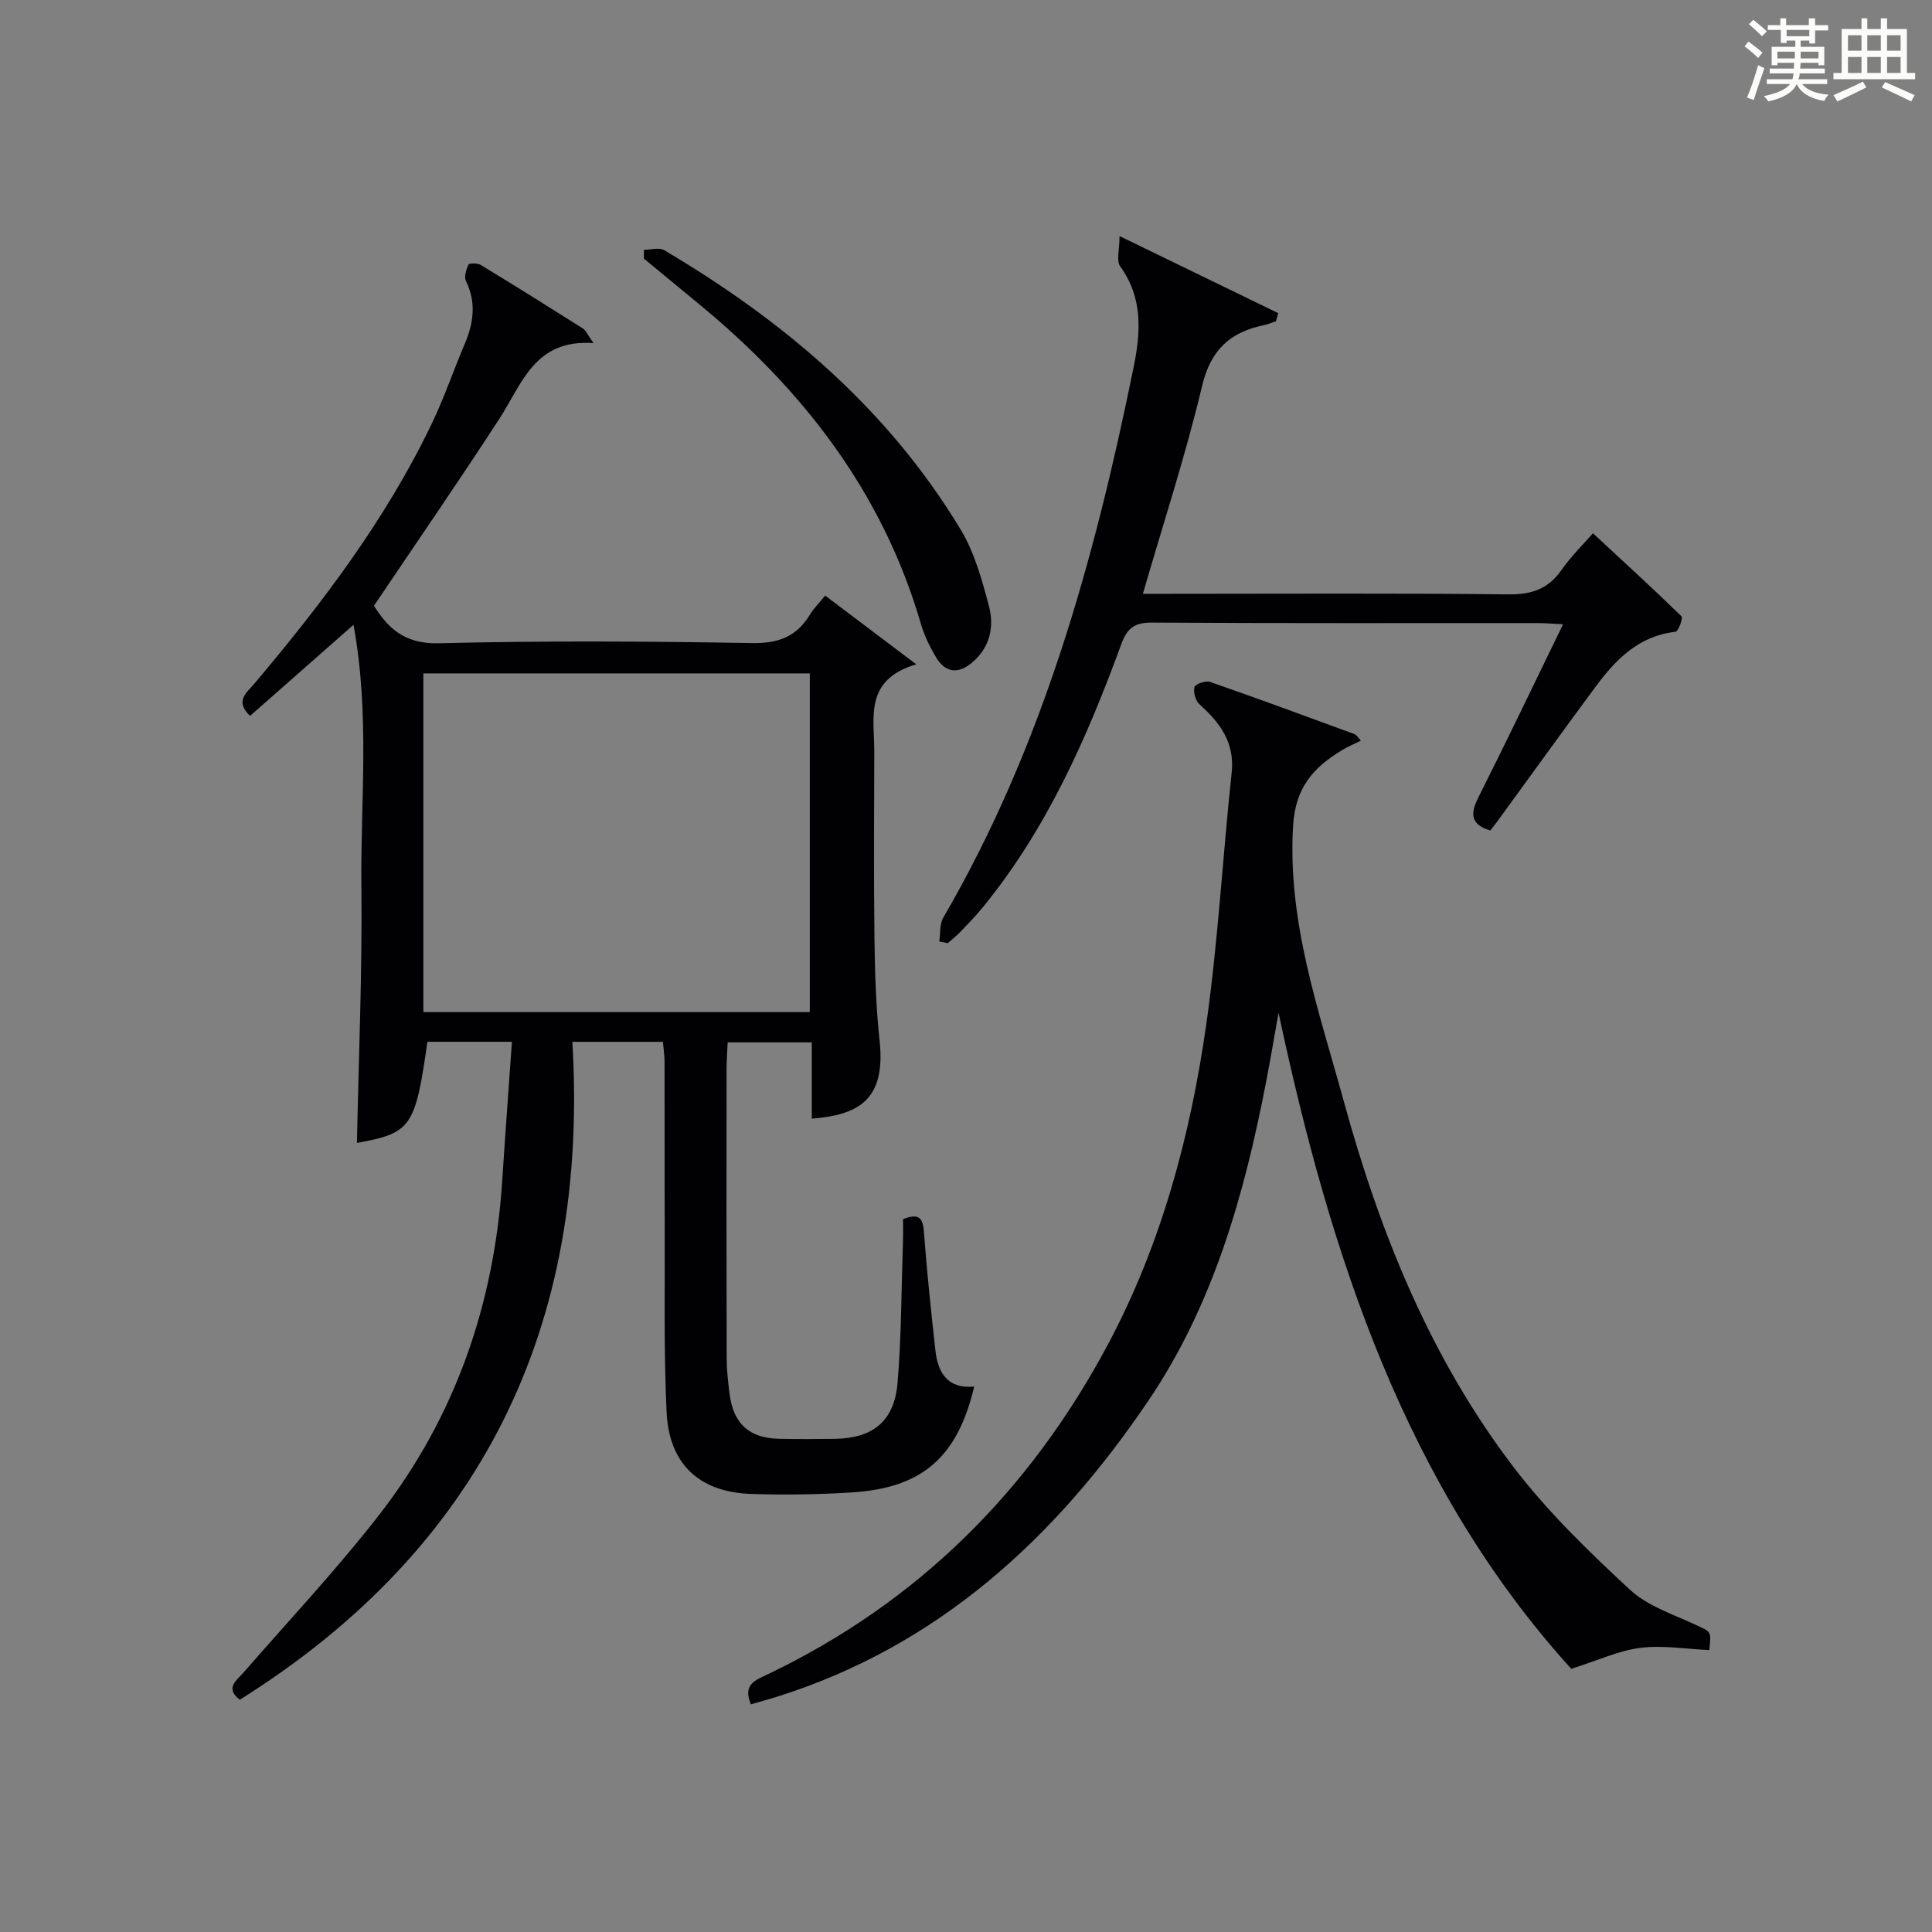
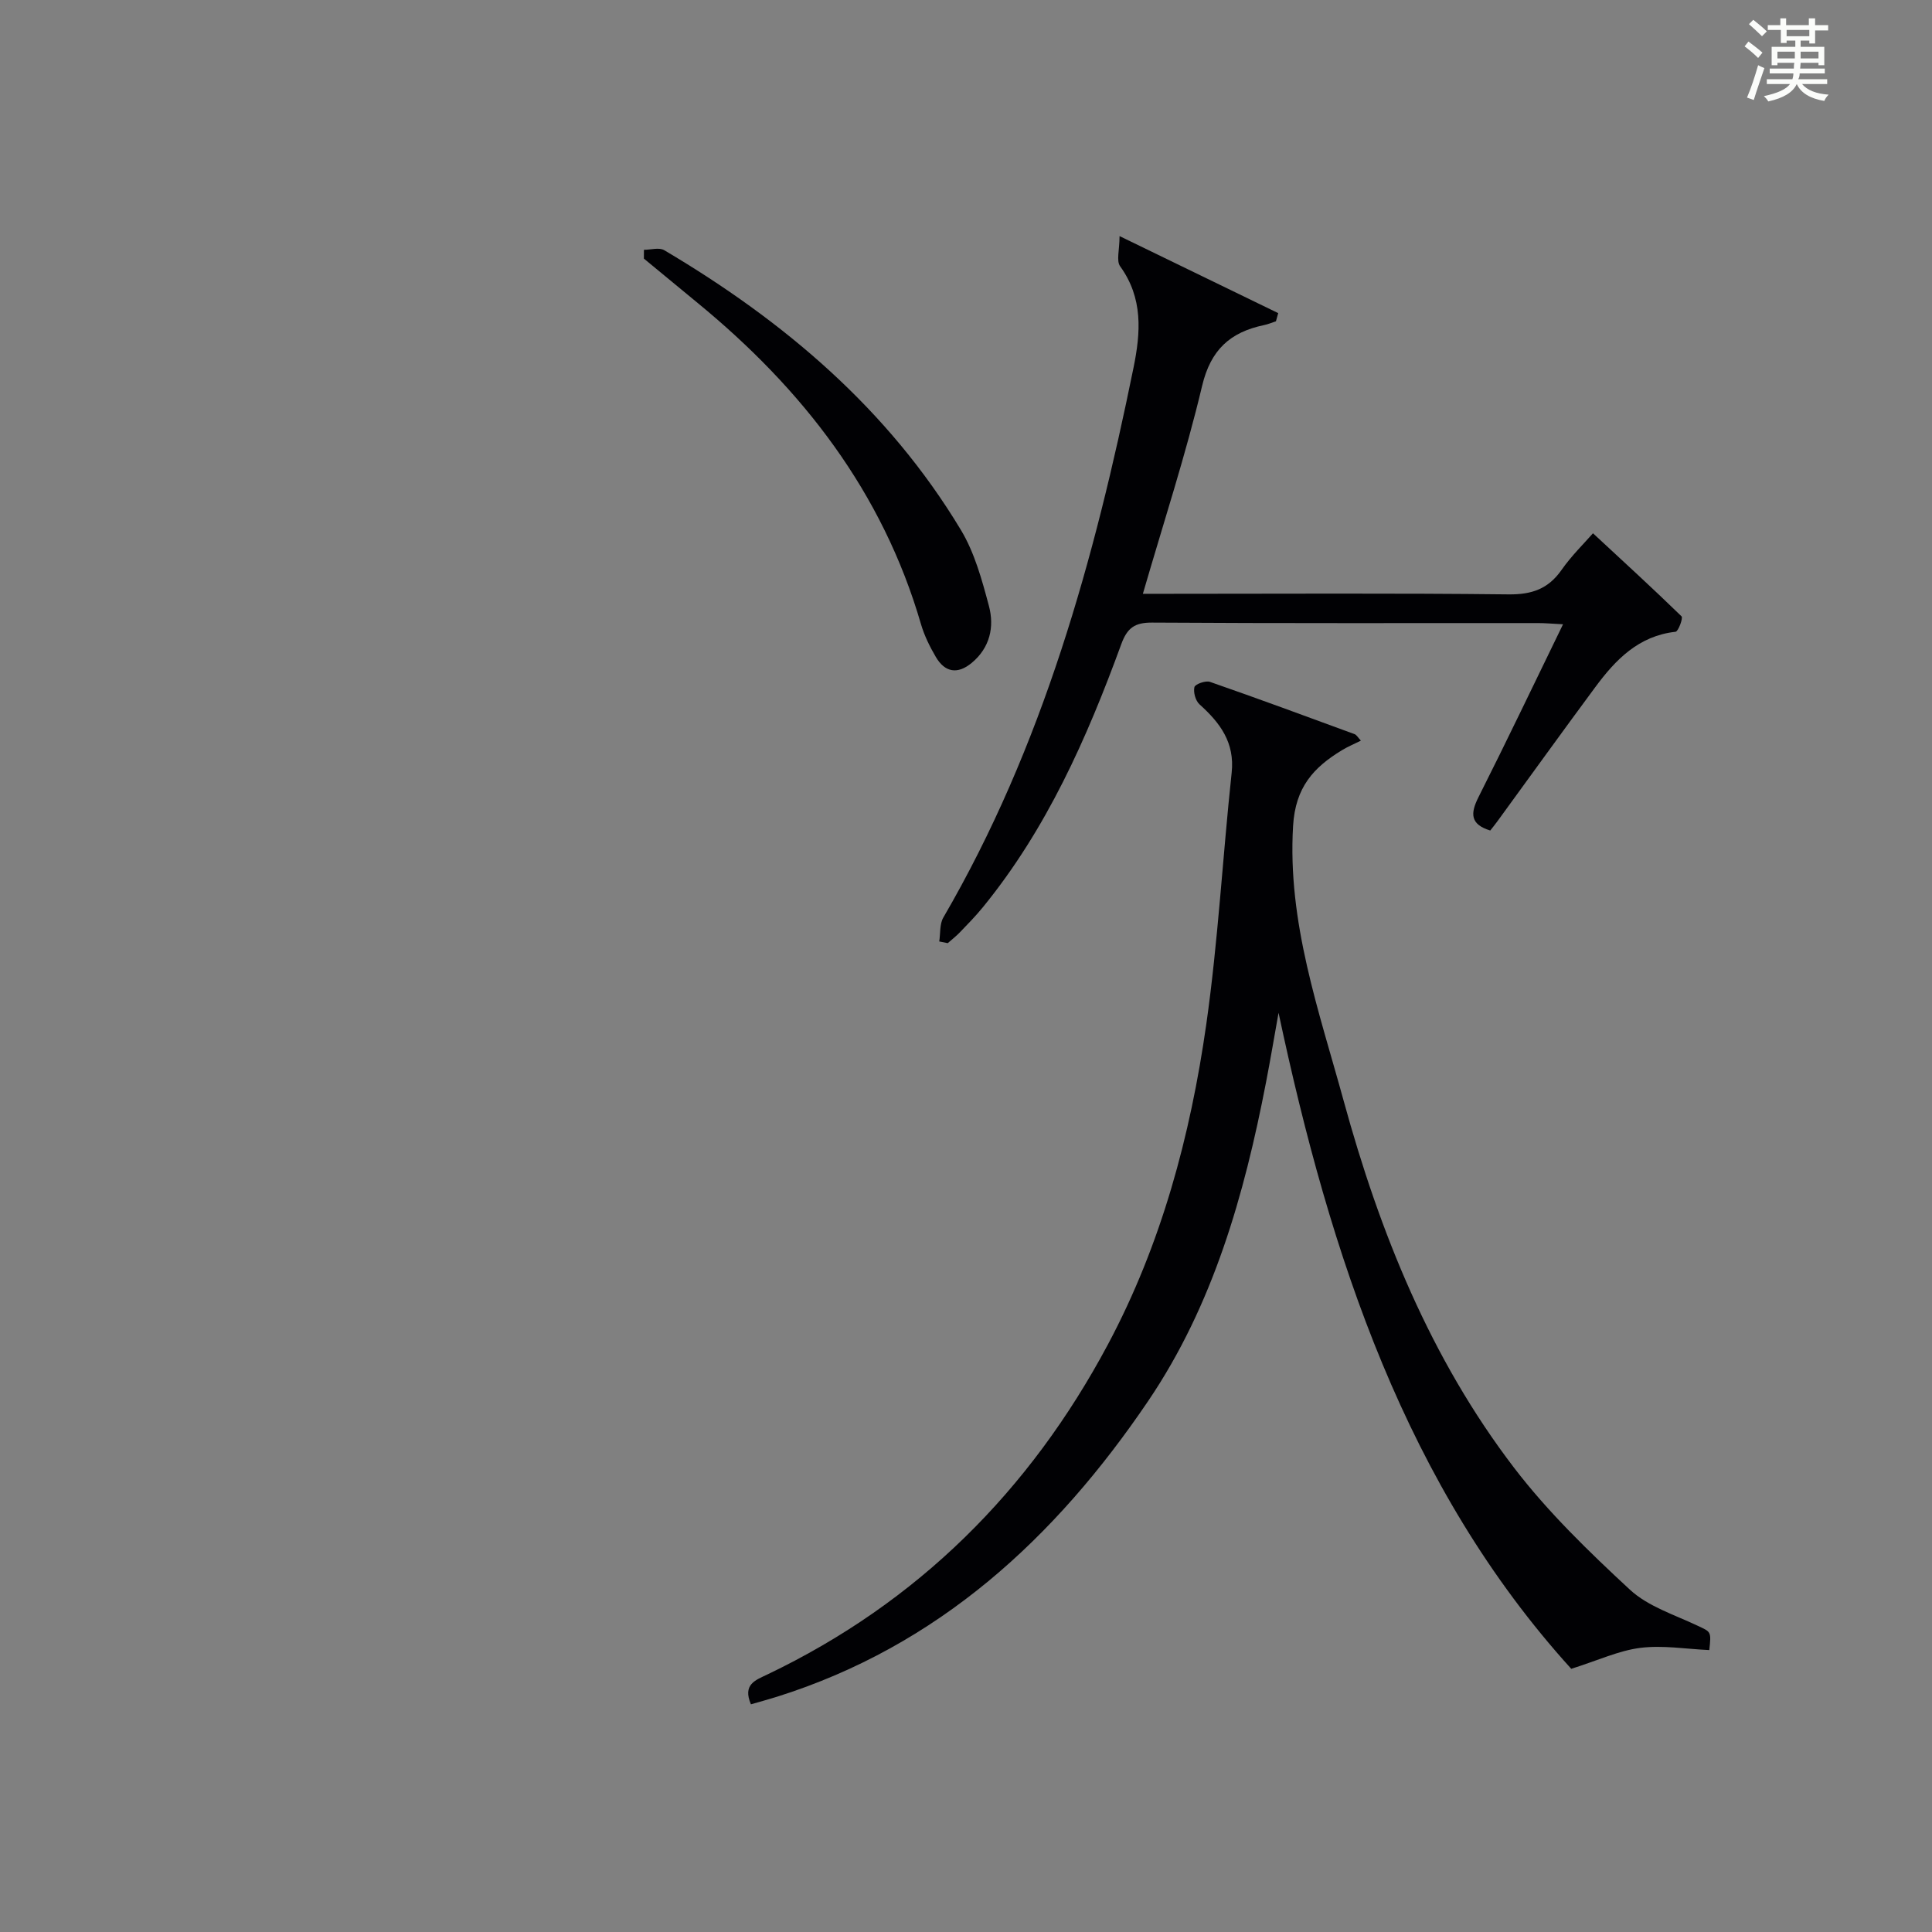
<svg xmlns="http://www.w3.org/2000/svg" version="1.1" id="漢_ZDIC_典" x="0px" y="0px" viewBox="0 0 400 400" style="enable-background:new 0 0 400 400;" xml:space="preserve">
  <rect x="0" y="0" width="400" height="400" fill="#808080" stroke="none" />
  <style type="text/css">
	.st1{fill:#010104;}
	.st0{fill:#fbfcfa;}
</style>
  <g>
    <path class="st0" d="M361.2,9.6l0.8-1c0.9,0.7,1.9,1.4,2.9,2.3L364,12C363,11,362,10.2,361.2,9.6z M361.7,20.2   c0.9-2.1,1.6-4.3,2.3-6.7c0.4,0.2,0.8,0.4,1.3,0.6c-0.7,2.1-1.5,4.3-2.2,6.6L361.7,20.2z M362.1,5l0.9-0.9c1,0.8,2,1.6,2.8,2.4   l-1,1C363.9,6.6,363,5.8,362.1,5z M374.6,3.8h1.2v1.4h2.7v1.1h-2.7v2.7h-1.2V8.4h-1.8v1.3h4.9v3.8h-1.2v-0.5h-3.7   c0,0.4-0.1,0.9-0.1,1.2h5.1v1h-5.2c0,0.5-0.1,0.9-0.3,1.2h6v1h-5.2c1.1,1.3,2.9,2,5.5,2.2c-0.4,0.4-0.7,0.8-0.9,1.3   c-2.9-0.5-4.8-1.6-5.7-3.5H372c-0.8,1.7-2.7,2.9-5.9,3.6c-0.2-0.4-0.6-0.8-0.9-1.1c2.8-0.6,4.6-1.4,5.4-2.5h-4.8v-1h5.3   c0.1-0.3,0.2-0.7,0.2-1.2h-4.9v-1h5c0-0.4,0-0.8,0.1-1.2H368v0.5h-1.2V9.7h4.9V8.4h-1.8v0.5h-1.2V6.2H366V5.2h2.6V3.8h1.2v1.4h4.7   V3.8z M368,12.1h3.6c0-0.4,0-0.9,0-1.4H368V12.1z M369.9,7.5h4.7V6.2h-4.7V7.5z M376.5,10.7h-3.7c0,0.5,0,1,0,1.4h3.7V10.7z" />
-     <path class="st0" d="M385.3,3.8h1.3V6h2.8V3.8h1.3V6h4.1v9.1h1.7v1.3h-16.9v-1.3h1.7V6h4.1V3.8z M385.7,16.9l0.7,1.2   c-1.8,0.9-3.8,1.9-6,2.9c-0.2-0.4-0.5-0.8-0.8-1.3C381.9,18.7,383.9,17.8,385.7,16.9z M382.6,10.5h2.8V7.3h-2.8V10.5z M382.6,15.1   h2.8v-3.3h-2.8V15.1z M386.6,10.5h2.8V7.3h-2.8V10.5z M386.6,15.1h2.8v-3.3h-2.8V15.1z M390.3,17c2.1,0.9,4.1,1.8,6.1,2.7l-0.7,1.3   c-2.2-1.1-4.2-2-6.1-2.9L390.3,17z M393.5,7.3h-2.8v3.2h2.8V7.3z M390.7,15.1h2.8v-3.3h-2.8V15.1z" />
-     <path class="st1" d="M105.99,215.69c-6.68,0-12.11,0-17.5,0c-2.52,17.73-3.36,18.89-14.59,20.94c0.35-17.64,1.12-35.38,0.92-53.12   c-0.2-17.64,1.8-35.43-1.63-54.15c-7.87,6.93-14.65,12.9-21.42,18.86c-3.23-3.12-0.68-4.82,0.84-6.62   c14.11-16.7,27.26-34.05,36.77-53.86c2.58-5.37,4.51-11.05,6.84-16.55c1.84-4.33,2.42-8.56,0.25-13c-0.43-0.88,0.06-2.39,0.53-3.41   c0.15-0.32,1.85-0.33,2.51,0.06c7.11,4.32,14.16,8.73,21.18,13.17c0.6,0.38,0.91,1.22,2.2,3.03c-12.2-0.89-14.79,8.4-19.49,15.65   c-8.32,12.82-17,25.4-25.97,38.72c2.64,4.2,5.96,7.95,13.3,7.77c21.65-0.54,43.33-0.41,64.99-0.04c5.45,0.09,9.21-1.34,11.97-5.89   c0.76-1.26,1.84-2.33,3.15-3.94c6.01,4.53,11.86,8.94,18.86,14.23c-10.84,3.21-8.68,11.04-8.69,17.98c-0.04,13-0.12,26,0.04,39   c0.09,6.98,0.31,13.98,1.06,20.91c1.36,12.56-4.64,15.4-14.04,16.18c0-5.14,0-10.26,0-15.8c-5.85,0-11.38,0-17.41,0   c-0.08,1.87-0.23,3.64-0.23,5.41c-0.02,20-0.03,40,0.02,59.99c0.01,2.48,0.29,4.98,0.61,7.44c0.79,6.15,4.1,9.12,10.28,9.24   c3.83,0.07,7.66,0.06,11.5,0.01c7.83-0.11,12.31-3.63,12.98-11.52c0.82-9.77,0.8-19.6,1.13-29.41c0.05-1.48,0.01-2.96,0.01-4.57   c2.78-1.03,4.07-0.78,4.31,2.45c0.62,8.28,1.48,16.54,2.4,24.79c0.52,4.63,2.58,7.96,8.03,7.43   c-3.44,14.56-10.69,20.97-25.19,21.91c-6.94,0.45-13.92,0.55-20.87,0.33c-10.8-0.33-17.12-6.11-17.63-16.97   c-0.6-12.81-0.34-25.65-0.39-38.48c-0.05-11.33,0-22.66-0.03-34c0-1.29-0.2-2.58-0.34-4.16c-6,0-11.75,0-18.75,0   C122,274.41,99.92,320.4,49.65,351.91c-3.16-2.4-0.69-3.95,0.91-5.79c9.39-10.79,19.21-21.24,27.97-32.52   c15.73-20.26,23.79-43.59,25.45-69.16C104.59,235.03,105.29,225.63,105.99,215.69z M87.65,209.54c26.93,0,53.33,0,80.01,0   c0-23.5,0-46.71,0-70.12c-26.76,0-53.27,0-80.01,0C87.65,162.87,87.65,185.95,87.65,209.54z" />
    <path class="st1" d="M155.47,352.86c-1.76-4.13,0.94-5,3.41-6.18c31.12-14.88,54.32-38.01,70.48-68.28c11.08-20.76,17.1-43.24,20.39-66.35   c2.45-17.24,3.39-34.7,5.25-52.04c0.68-6.29-2.4-10.35-6.65-14.18c-0.83-0.75-1.31-2.49-1.06-3.57c0.14-0.61,2.31-1.4,3.21-1.09   c10.03,3.49,19.99,7.16,29.96,10.83c0.4,0.15,0.67,0.67,1.3,1.34c-1.44,0.72-2.75,1.26-3.94,1.99c-5.88,3.57-9.62,7.67-10.1,15.65   c-1.2,20,5.37,38.32,10.47,56.93c7.46,27.24,17.97,53.33,35.27,75.96c7.02,9.18,15.48,17.37,23.99,25.25   c3.74,3.47,9.18,5.18,13.96,7.44c2.81,1.33,2.92,1.12,2.48,5.07c-4.75-0.21-9.59-1.04-14.25-0.46c-4.48,0.56-8.77,2.59-14.33,4.34   c-34.19-37.7-49.86-85.39-60.6-135.82c-0.86,4.81-1.67,9.63-2.6,14.43c-4.51,23.32-10.93,46.06-24.39,65.94   c-19.18,28.33-43.4,50.72-76.91,61.25C159.05,351.86,157.3,352.33,155.47,352.86z" />
    <path class="st1" d="M194.46,194.92c0.26-1.66,0.06-3.6,0.85-4.96c20.59-35.37,31.29-74.14,39.37-113.82c1.5-7.34,2-14.42-2.77-21.01   c-0.82-1.14-0.12-3.38-0.12-6.25c11.7,5.68,22.27,10.81,32.85,15.95c-0.16,0.56-0.31,1.13-0.47,1.69   c-0.83,0.27-1.64,0.62-2.48,0.79c-6.96,1.46-11.02,5.07-12.8,12.56c-3.4,14.32-8,28.35-12.27,43.07c1.76,0,3.51,0,5.26,0   c23.49,0,46.97-0.15,70.46,0.12c4.8,0.05,8.2-1.12,10.96-5.06c2.07-2.96,4.71-5.53,6.51-7.59c6.26,5.81,12.39,11.41,18.34,17.2   c0.35,0.34-0.68,3.13-1.24,3.19c-7.66,0.85-12.42,5.78-16.62,11.46c-6.83,9.22-13.53,18.54-20.29,27.81   c-0.48,0.66-1,1.29-1.46,1.88c-4.13-1.27-4.15-3.49-2.46-6.86c5.88-11.67,11.51-23.47,17.53-35.84c-2.32-0.12-3.74-0.25-5.15-0.25   c-26.65-0.01-53.3,0.07-79.95-0.1c-3.63-0.02-5.15,1.15-6.37,4.49c-7.1,19.43-15.43,38.25-28.66,54.46   c-1.47,1.8-3.1,3.47-4.72,5.15c-0.78,0.82-1.69,1.52-2.54,2.27C195.64,195.16,195.05,195.04,194.46,194.92z" />
    <path class="st1" d="M133.32,51.72c1.42,0,3.15-0.54,4.2,0.08c24.81,14.68,46.38,32.92,61.41,57.9c2.85,4.73,4.38,10.37,5.82,15.77   c1.15,4.32,0.21,8.63-3.55,11.76c-2.92,2.43-5.55,2.02-7.45-1.22c-1.25-2.13-2.38-4.42-3.07-6.78   c-7.95-27.37-24.54-48.7-46.23-66.5c-3.72-3.05-7.43-6.13-11.14-9.19C133.31,52.93,133.31,52.32,133.32,51.72z" />
  </g>
</svg>